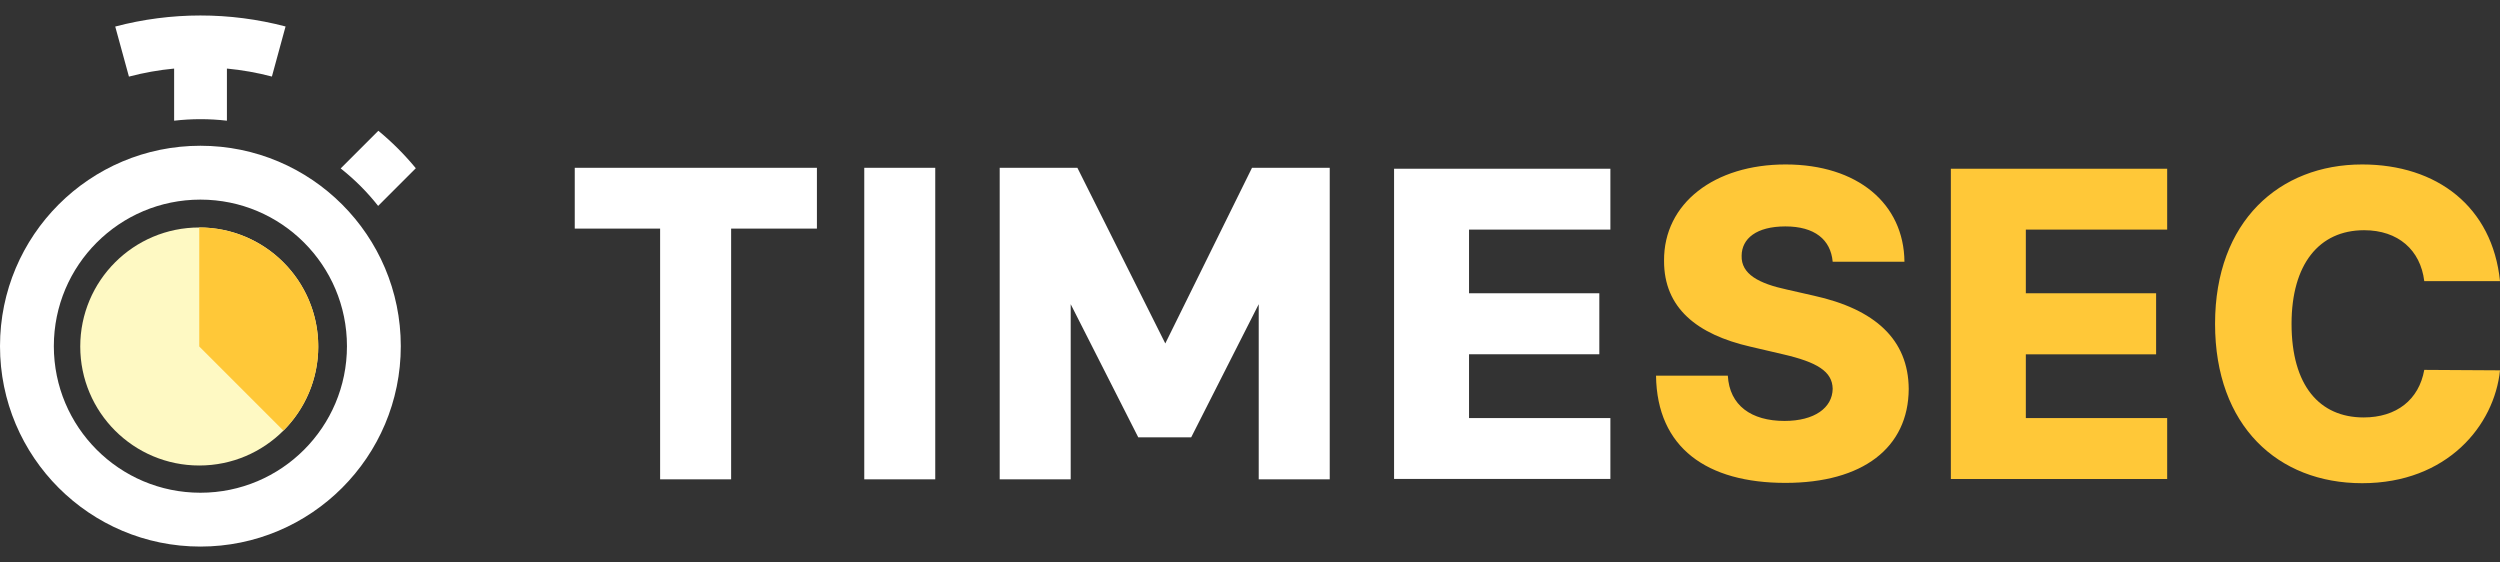
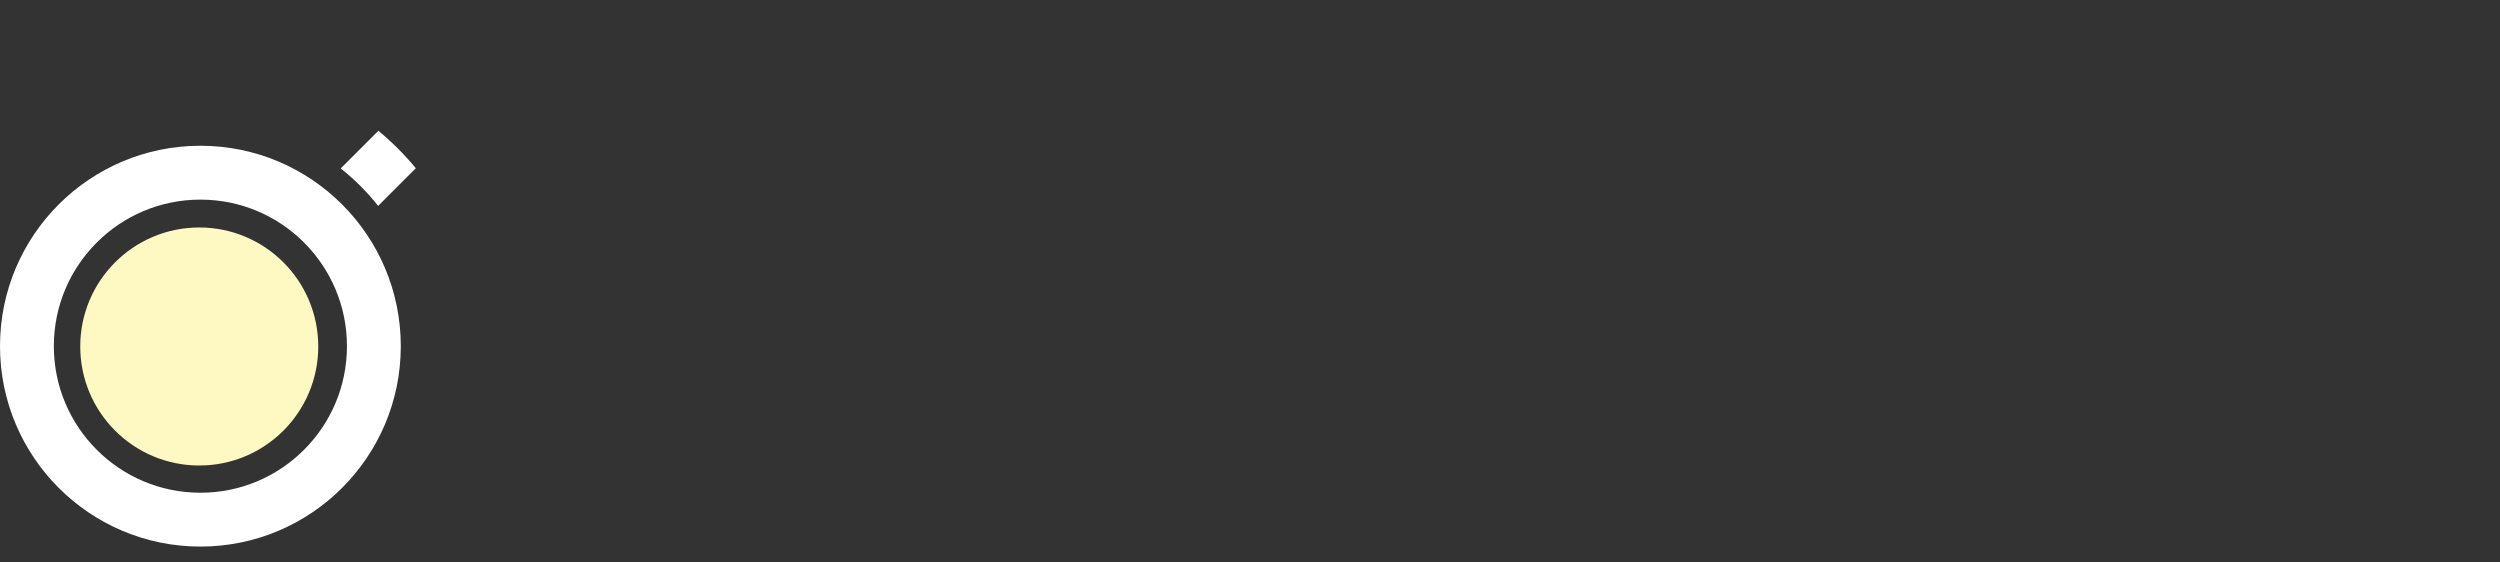
<svg xmlns="http://www.w3.org/2000/svg" width="129" height="29" viewBox="0 0 129 29" fill="none">
  <rect x="0" y="0" width="129" height="29" fill="#333333" stroke="none" />
-   <path d="M14.03 3.95C13.267 3.749 12.49 3.612 11.709 3.538V6.228C11.263 6.176 10.808 6.149 10.347 6.149C9.886 6.149 9.432 6.176 8.985 6.228V3.538C8.2 3.612 7.42 3.751 6.653 3.953L5.946 1.37C8.824 0.61 11.856 0.609 14.735 1.366L14.03 3.95Z" fill="white" />
  <path fill-rule="evenodd" clip-rule="evenodd" d="M20.681 17.862C20.681 23.573 16.052 28.203 10.341 28.203C4.63 28.203 0 23.573 0 17.862C0 12.151 4.63 7.521 10.341 7.521C16.052 7.521 20.681 12.151 20.681 17.862ZM17.903 17.862C17.903 22.039 14.517 25.425 10.341 25.425C6.164 25.425 2.778 22.039 2.778 17.862C2.778 13.685 6.164 10.3 10.341 10.3C14.517 10.3 17.903 13.685 17.903 17.862Z" fill="white" />
  <path d="M18.603 9.601C18.927 9.925 19.23 10.267 19.512 10.625L21.456 8.681C21.166 8.33 20.86 7.992 20.536 7.668C20.213 7.345 19.875 7.038 19.523 6.748L17.579 8.692C17.937 8.974 18.279 9.278 18.603 9.601Z" fill="white" />
  <path d="M10.282 24.02C13.673 24.02 16.422 21.271 16.422 17.879C16.422 14.488 13.673 11.738 10.282 11.738C6.89 11.738 4.141 14.488 4.141 17.879C4.141 21.271 6.89 24.02 10.282 24.02Z" fill="#FEF9C3" />
-   <path d="M10.282 11.738C11.496 11.738 12.684 12.098 13.694 12.773C14.703 13.448 15.49 14.407 15.955 15.529C16.42 16.651 16.542 17.886 16.305 19.077C16.068 20.268 15.483 21.363 14.624 22.221L10.282 17.879V11.738Z" fill="#FFC838" />
-   <path fill-rule="evenodd" clip-rule="evenodd" d="M94.566 13.505H98.27C98.239 10.511 95.855 8.486 92.134 8.486C88.476 8.486 85.842 10.48 85.865 13.458C85.858 15.889 87.562 17.257 90.329 17.89L92.002 18.281C93.76 18.687 94.55 19.164 94.566 20.063C94.55 21.04 93.635 21.72 92.08 21.72C90.368 21.72 89.242 20.923 89.156 19.383H85.451C85.498 23.127 88.101 24.917 92.126 24.917C96.113 24.917 98.474 23.111 98.49 20.071C98.474 17.515 96.746 15.951 93.588 15.256L92.212 14.943C90.758 14.63 89.836 14.146 89.868 13.192C89.876 12.316 90.626 11.683 92.126 11.683C93.635 11.683 94.464 12.363 94.566 13.505ZM100.664 24.715H111.826V21.573H104.533V18.282H111.255V15.132H104.533V11.849H111.826V8.707H100.664V24.715ZM129 14.505C128.609 10.675 125.756 8.486 121.887 8.486C117.619 8.486 114.297 11.418 114.297 16.709C114.297 21.978 117.541 24.933 121.887 24.933C126.28 24.933 128.711 21.947 129 19.109L125.092 19.086C124.818 20.626 123.661 21.54 121.965 21.54C119.683 21.54 118.244 19.891 118.244 16.709C118.244 13.653 119.651 11.879 121.988 11.879C123.747 11.879 124.896 12.903 125.092 14.505H129Z" fill="#FFC838" />
-   <path fill-rule="evenodd" clip-rule="evenodd" d="M34.062 24.732V11.795H29.657V8.66H42.153V11.795H37.726V24.732H34.062ZM44.596 24.732V8.66H48.259V24.732H44.596ZM51.584 24.732V8.66H55.594L60.129 17.722L64.603 8.66H68.614V24.732H64.95V15.696L61.466 22.565H58.733L55.248 15.696V24.732H51.584ZM71.934 24.714H83.096V21.572H75.802V18.281H82.525V15.131H75.802V11.848H83.096V8.705H71.934V24.714Z" fill="white" />
</svg>